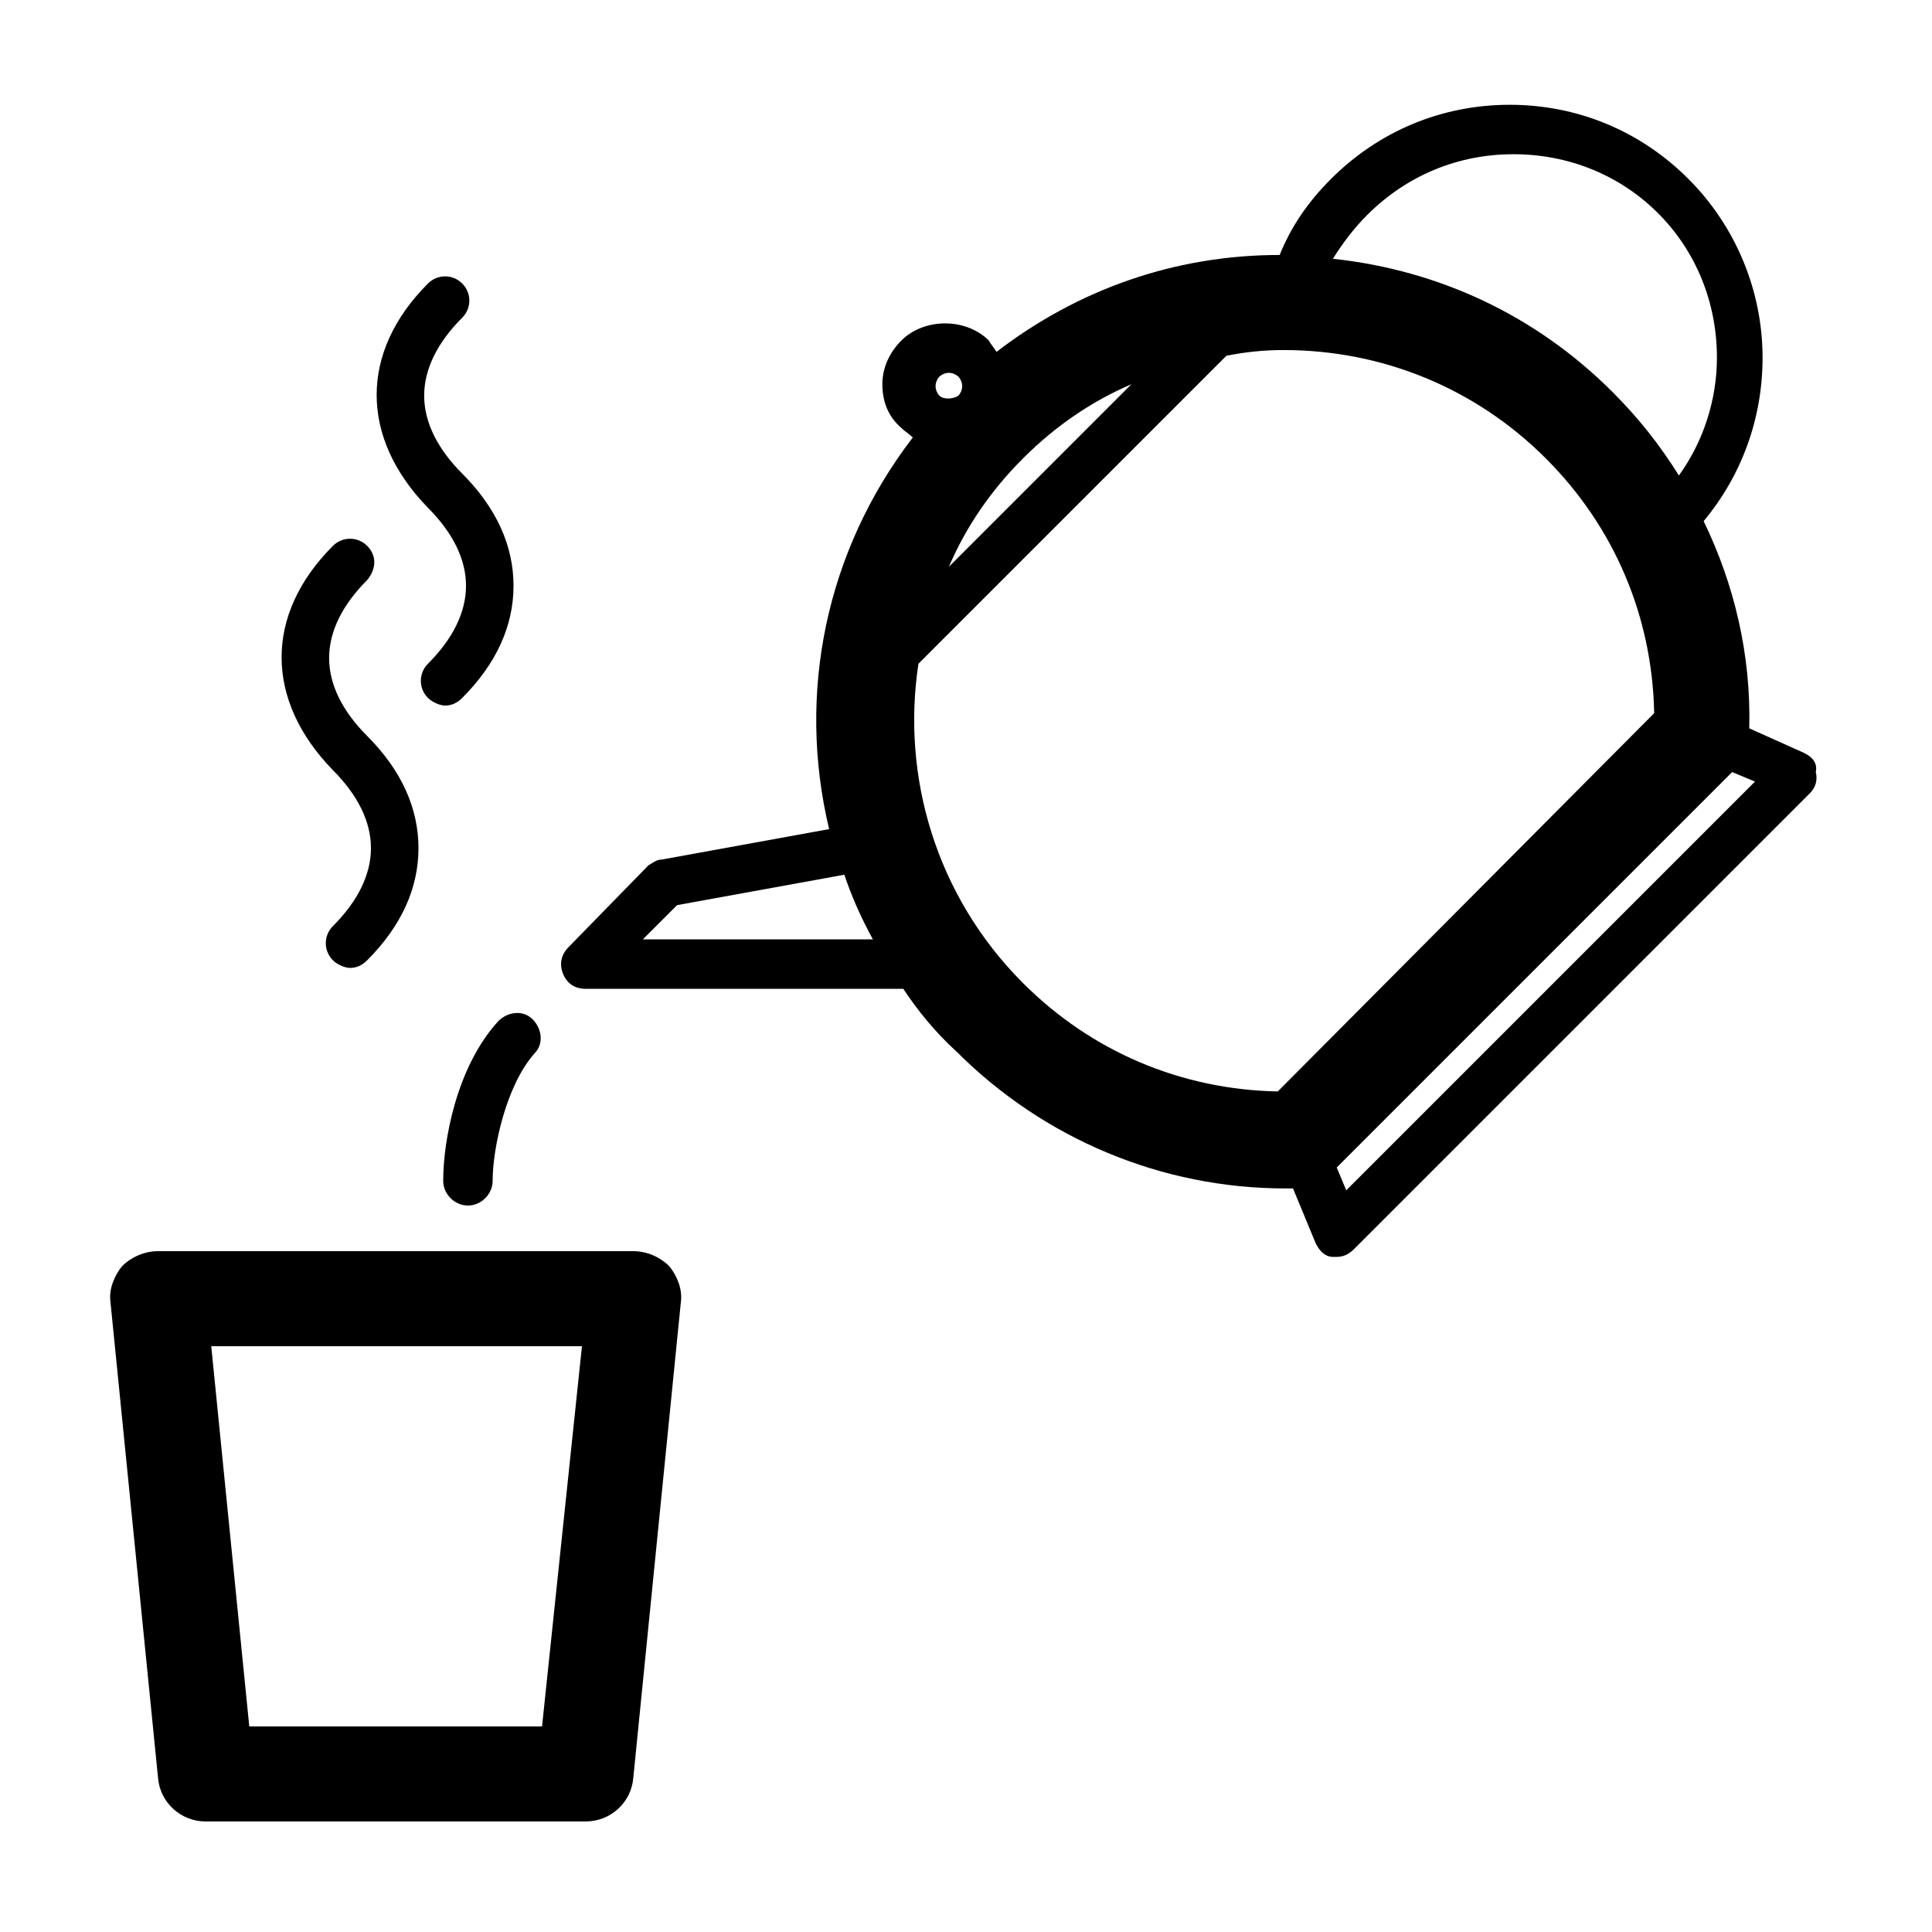
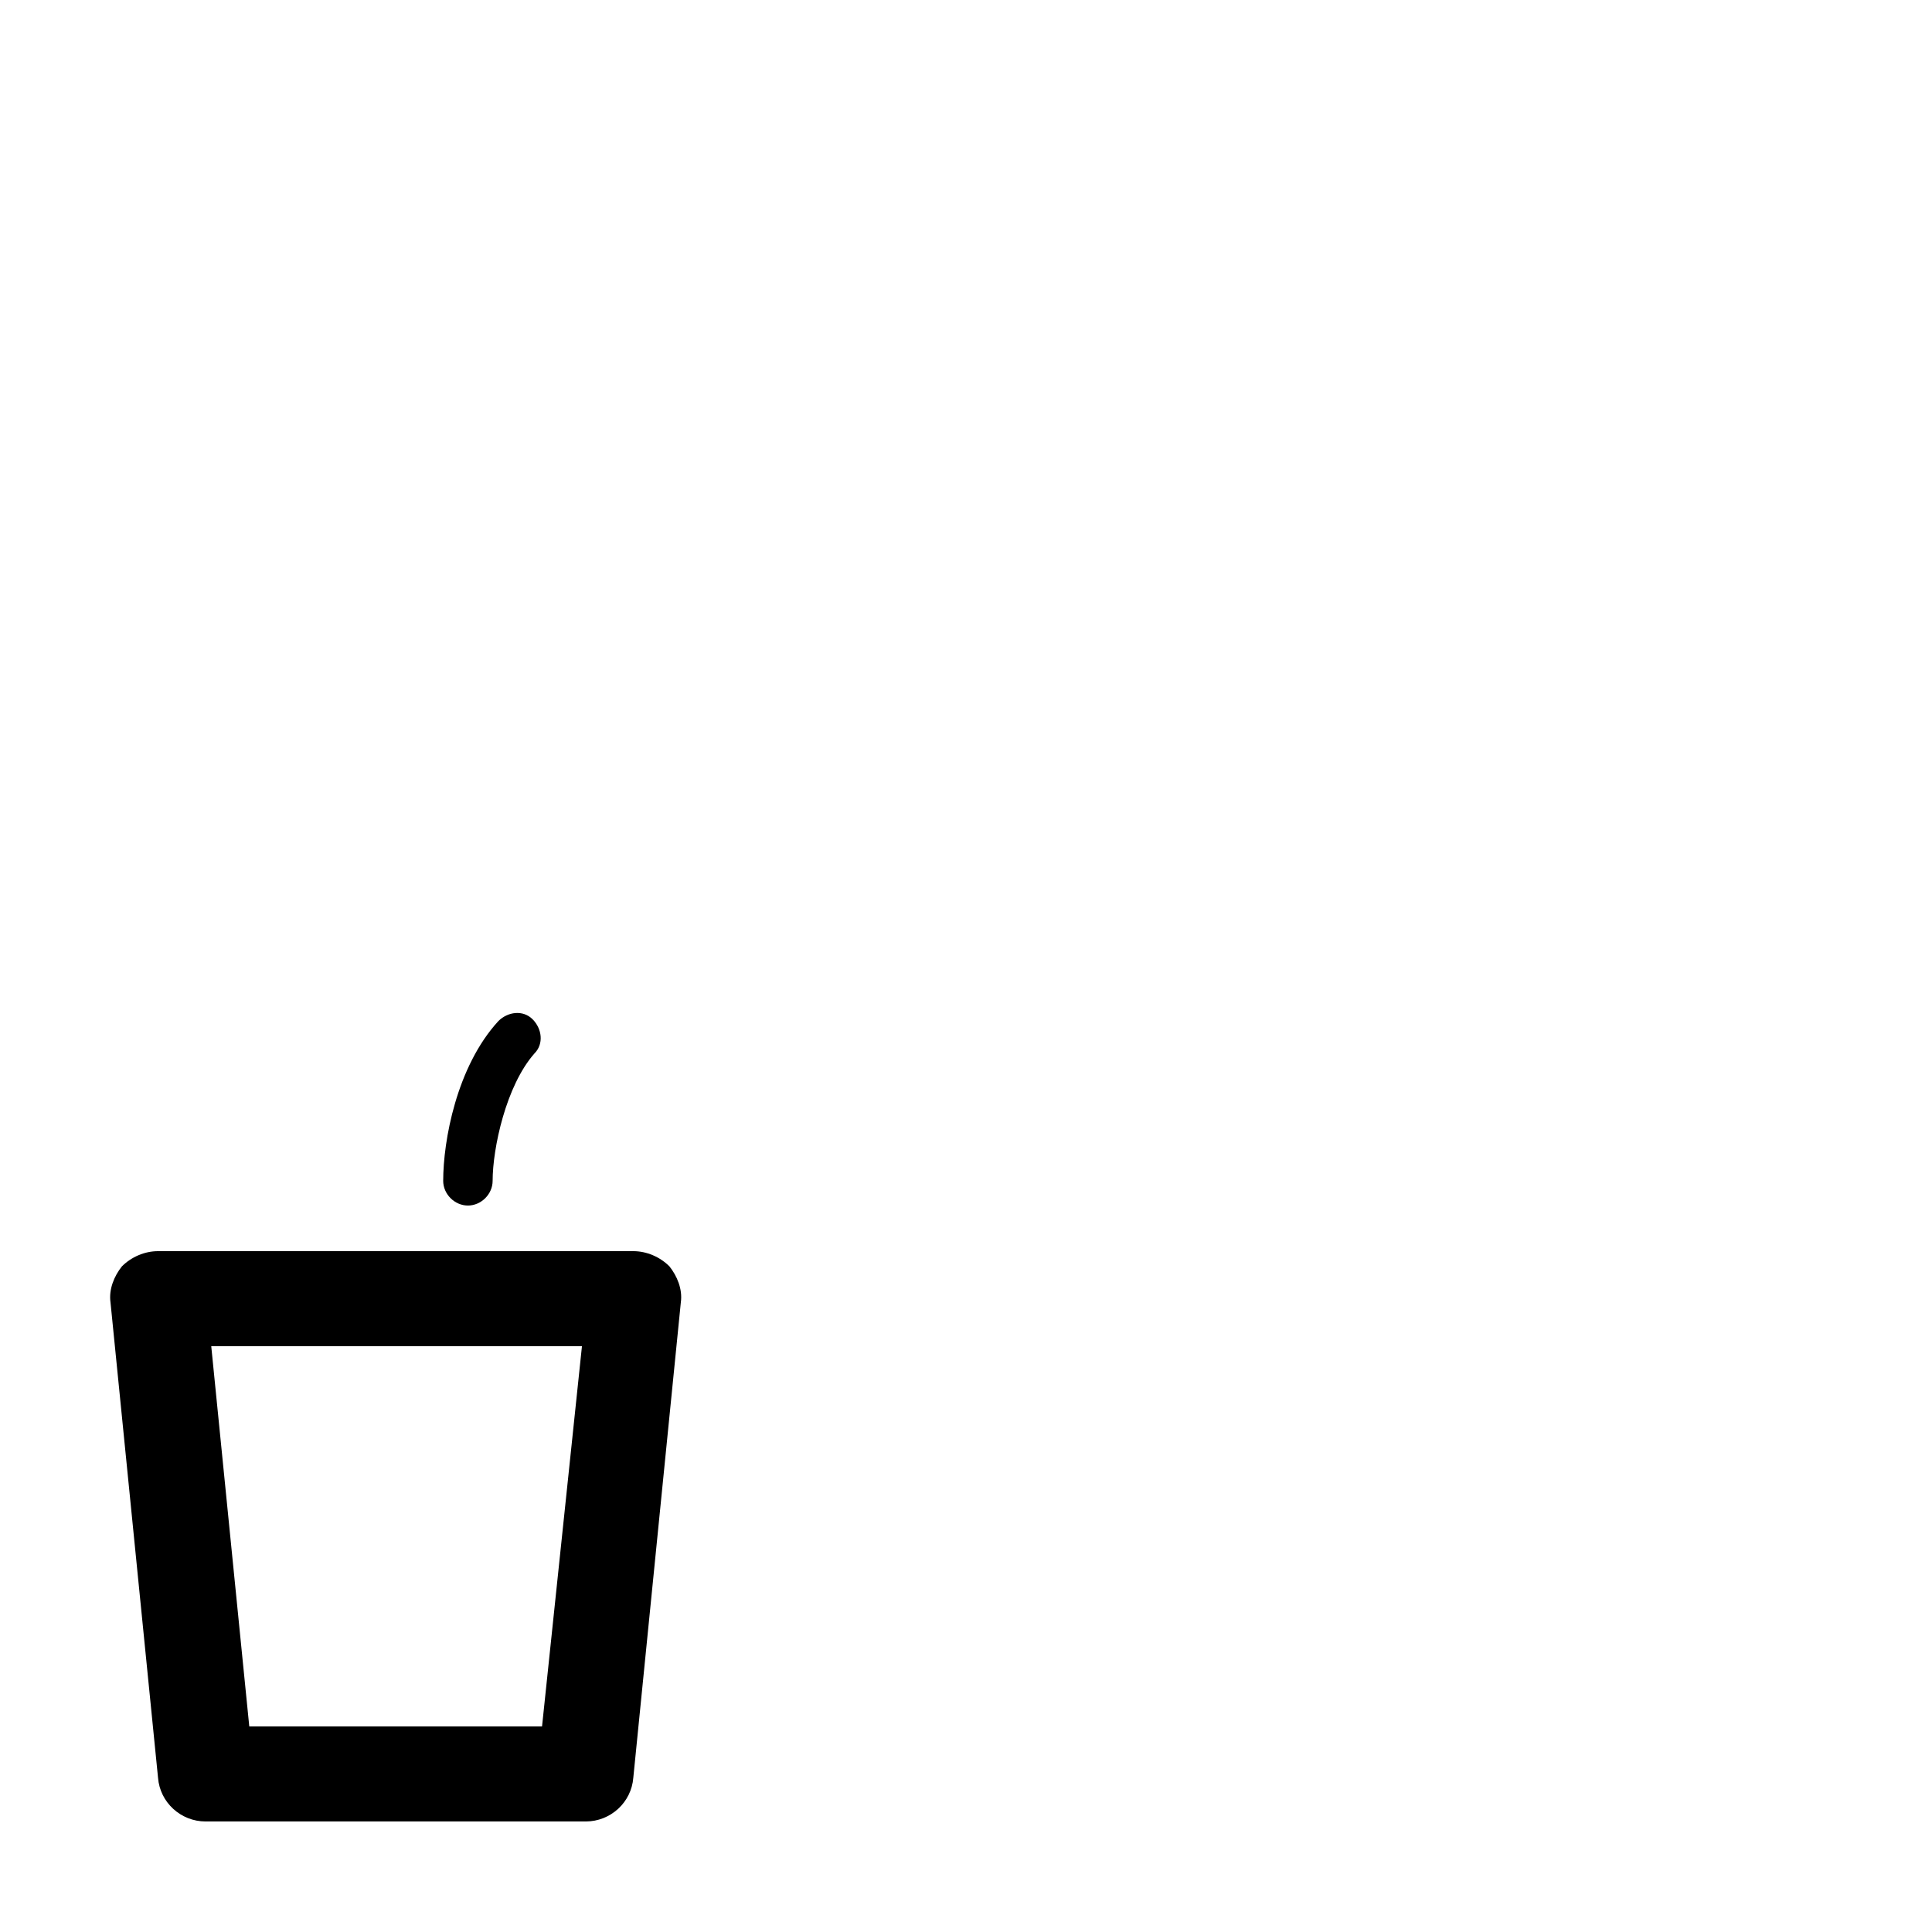
<svg xmlns="http://www.w3.org/2000/svg" fill="#000000" width="800px" height="800px" version="1.1" viewBox="144 144 512 512">
  <g>
-     <path d="m622.18 343.57-14.609-6.551c0.504-19.648-4.031-38.289-12.09-54.914 10.078-12.09 15.617-27.207 15.617-43.328 0-17.633-7.055-34.762-19.648-47.359-12.594-12.594-29.223-19.648-47.359-19.648-18.137 0-34.762 7.055-47.359 19.648-6.047 6.047-10.578 12.594-13.602 20.152-27.711 0-53.402 9.07-75.066 25.695-0.504-1.008-1.512-2.016-2.016-3.023-6.047-6.047-17.129-6.047-23.176 0-3.023 3.023-5.039 7.055-5.039 11.586 0 4.535 1.512 8.566 5.039 11.586 1.008 1.008 2.016 1.512 3.023 2.519-23.176 30.23-30.73 68.016-22.168 103.79l-44.336 8.066c-1.512 0-2.519 1.008-3.527 1.512l-21.16 21.664c-2.016 2.016-2.519 4.535-1.512 7.055 1.008 2.519 3.023 4.031 6.047 4.031h84.137c4.031 6.047 8.566 11.586 14.105 16.625 23.176 23.176 54.41 36.273 87.16 36.273h2.016l6.047 14.609c1.008 2.016 2.519 3.527 4.535 3.527h1.008c1.512 0 3.023-0.504 4.535-2.016l120.91-120.91c1.512-1.512 2.016-3.527 1.512-5.543 0.5-2.519-1.012-4.031-3.027-5.039zm-234.78-23.676 81.617-81.617c5.039-1.008 10.078-1.512 15.113-1.512 26.199 0 50.883 10.078 69.527 28.719 18.137 18.137 28.215 41.816 28.719 67.512l-99.754 100.25c-25.695-0.504-49.375-10.578-67.512-28.719-23.176-23.172-32.246-54.914-27.711-84.637zm5.543-71.039c-0.504-0.504-1.008-1.512-1.008-2.519 0-1.008 0.504-2.016 1.008-2.519 0.504-0.504 1.512-1.008 2.519-1.008 1.008 0 2.016 0.504 2.519 1.008s1.008 1.512 1.008 2.519c0 1.008-0.504 2.016-1.008 2.519-1.512 1.008-4.031 1.008-5.039 0zm50.883-3.023-48.363 48.367c4.535-10.578 11.082-20.152 19.648-28.719 8.562-8.562 18.137-15.113 28.715-19.648zm101.27-60.961c14.609 0 28.215 5.543 38.289 15.617 10.078 10.078 15.617 23.68 15.617 38.289 0 11.082-3.527 22.168-10.078 31.234-5.039-8.062-10.578-15.113-17.633-22.168-20.152-20.152-45.848-32.242-74.059-35.266 2.519-4.031 5.543-8.062 9.07-11.586 10.582-10.578 24.184-16.121 38.793-16.121zm-230.74 208.07 9.07-9.07 44.336-8.062c2.016 6.047 4.535 11.586 7.559 17.129zm186.41 66.504-2.519-6.047 104.79-104.79 6.047 2.519z" />
    <path d="m261.45 456.93c0 3.527 3.023 6.551 6.551 6.551s6.551-3.023 6.551-6.551c0-8.566 3.527-25.191 11.082-33.754 2.519-2.519 2.016-6.551-0.504-9.07-2.519-2.519-6.551-2.016-9.07 0.504-11.082 12.09-14.609 31.738-14.609 42.32z" />
    <path d="m311.83 475.57h-125.95c-3.527 0-7.055 1.512-9.574 4.031-2.012 2.519-3.523 6.043-3.019 9.57l12.594 125.95c0.504 6.551 6.047 11.586 12.598 11.586h100.76c6.551 0 12.09-5.039 12.594-11.586l12.594-125.95c0.504-3.527-1.008-7.055-3.023-9.574-2.516-2.516-6.043-4.027-9.57-4.027zm-24.184 125.95h-77.586l-10.078-100.76h98.242z" />
-     <path d="m241.3 288.66c-2.519-2.519-6.551-2.519-9.07 0-18.137 18.137-18.137 40.809 0 59.449 6.551 6.551 10.078 13.602 10.078 20.656 0 7.055-3.527 14.105-10.078 20.656-2.519 2.519-2.519 6.551 0 9.07 1.008 1.008 3.023 2.016 4.535 2.016s3.023-0.504 4.535-2.016c9.07-9.07 13.602-19.145 13.602-29.727 0-10.578-4.535-20.656-13.602-29.727-6.551-6.551-10.078-13.602-10.078-20.656 0-7.055 3.527-14.105 10.078-20.656 2.519-3.019 2.519-6.547 0-9.066z" />
-     <path d="m266.49 219.13c-2.519-2.519-6.551-2.519-9.07 0-18.137 18.137-18.137 40.809 0 59.449 6.551 6.551 10.078 13.602 10.078 20.656 0 7.055-3.527 14.105-10.078 20.656-2.519 2.519-2.519 6.551 0 9.07 1.008 1.008 3.023 2.016 4.535 2.016s3.023-0.504 4.535-2.016c9.07-9.07 13.602-19.145 13.602-29.727 0-10.578-4.535-20.656-13.602-29.727-6.551-6.551-10.078-13.602-10.078-20.656 0-7.055 3.527-14.105 10.078-20.656 2.519-2.519 2.519-6.551 0-9.066z" />
  </g>
</svg>